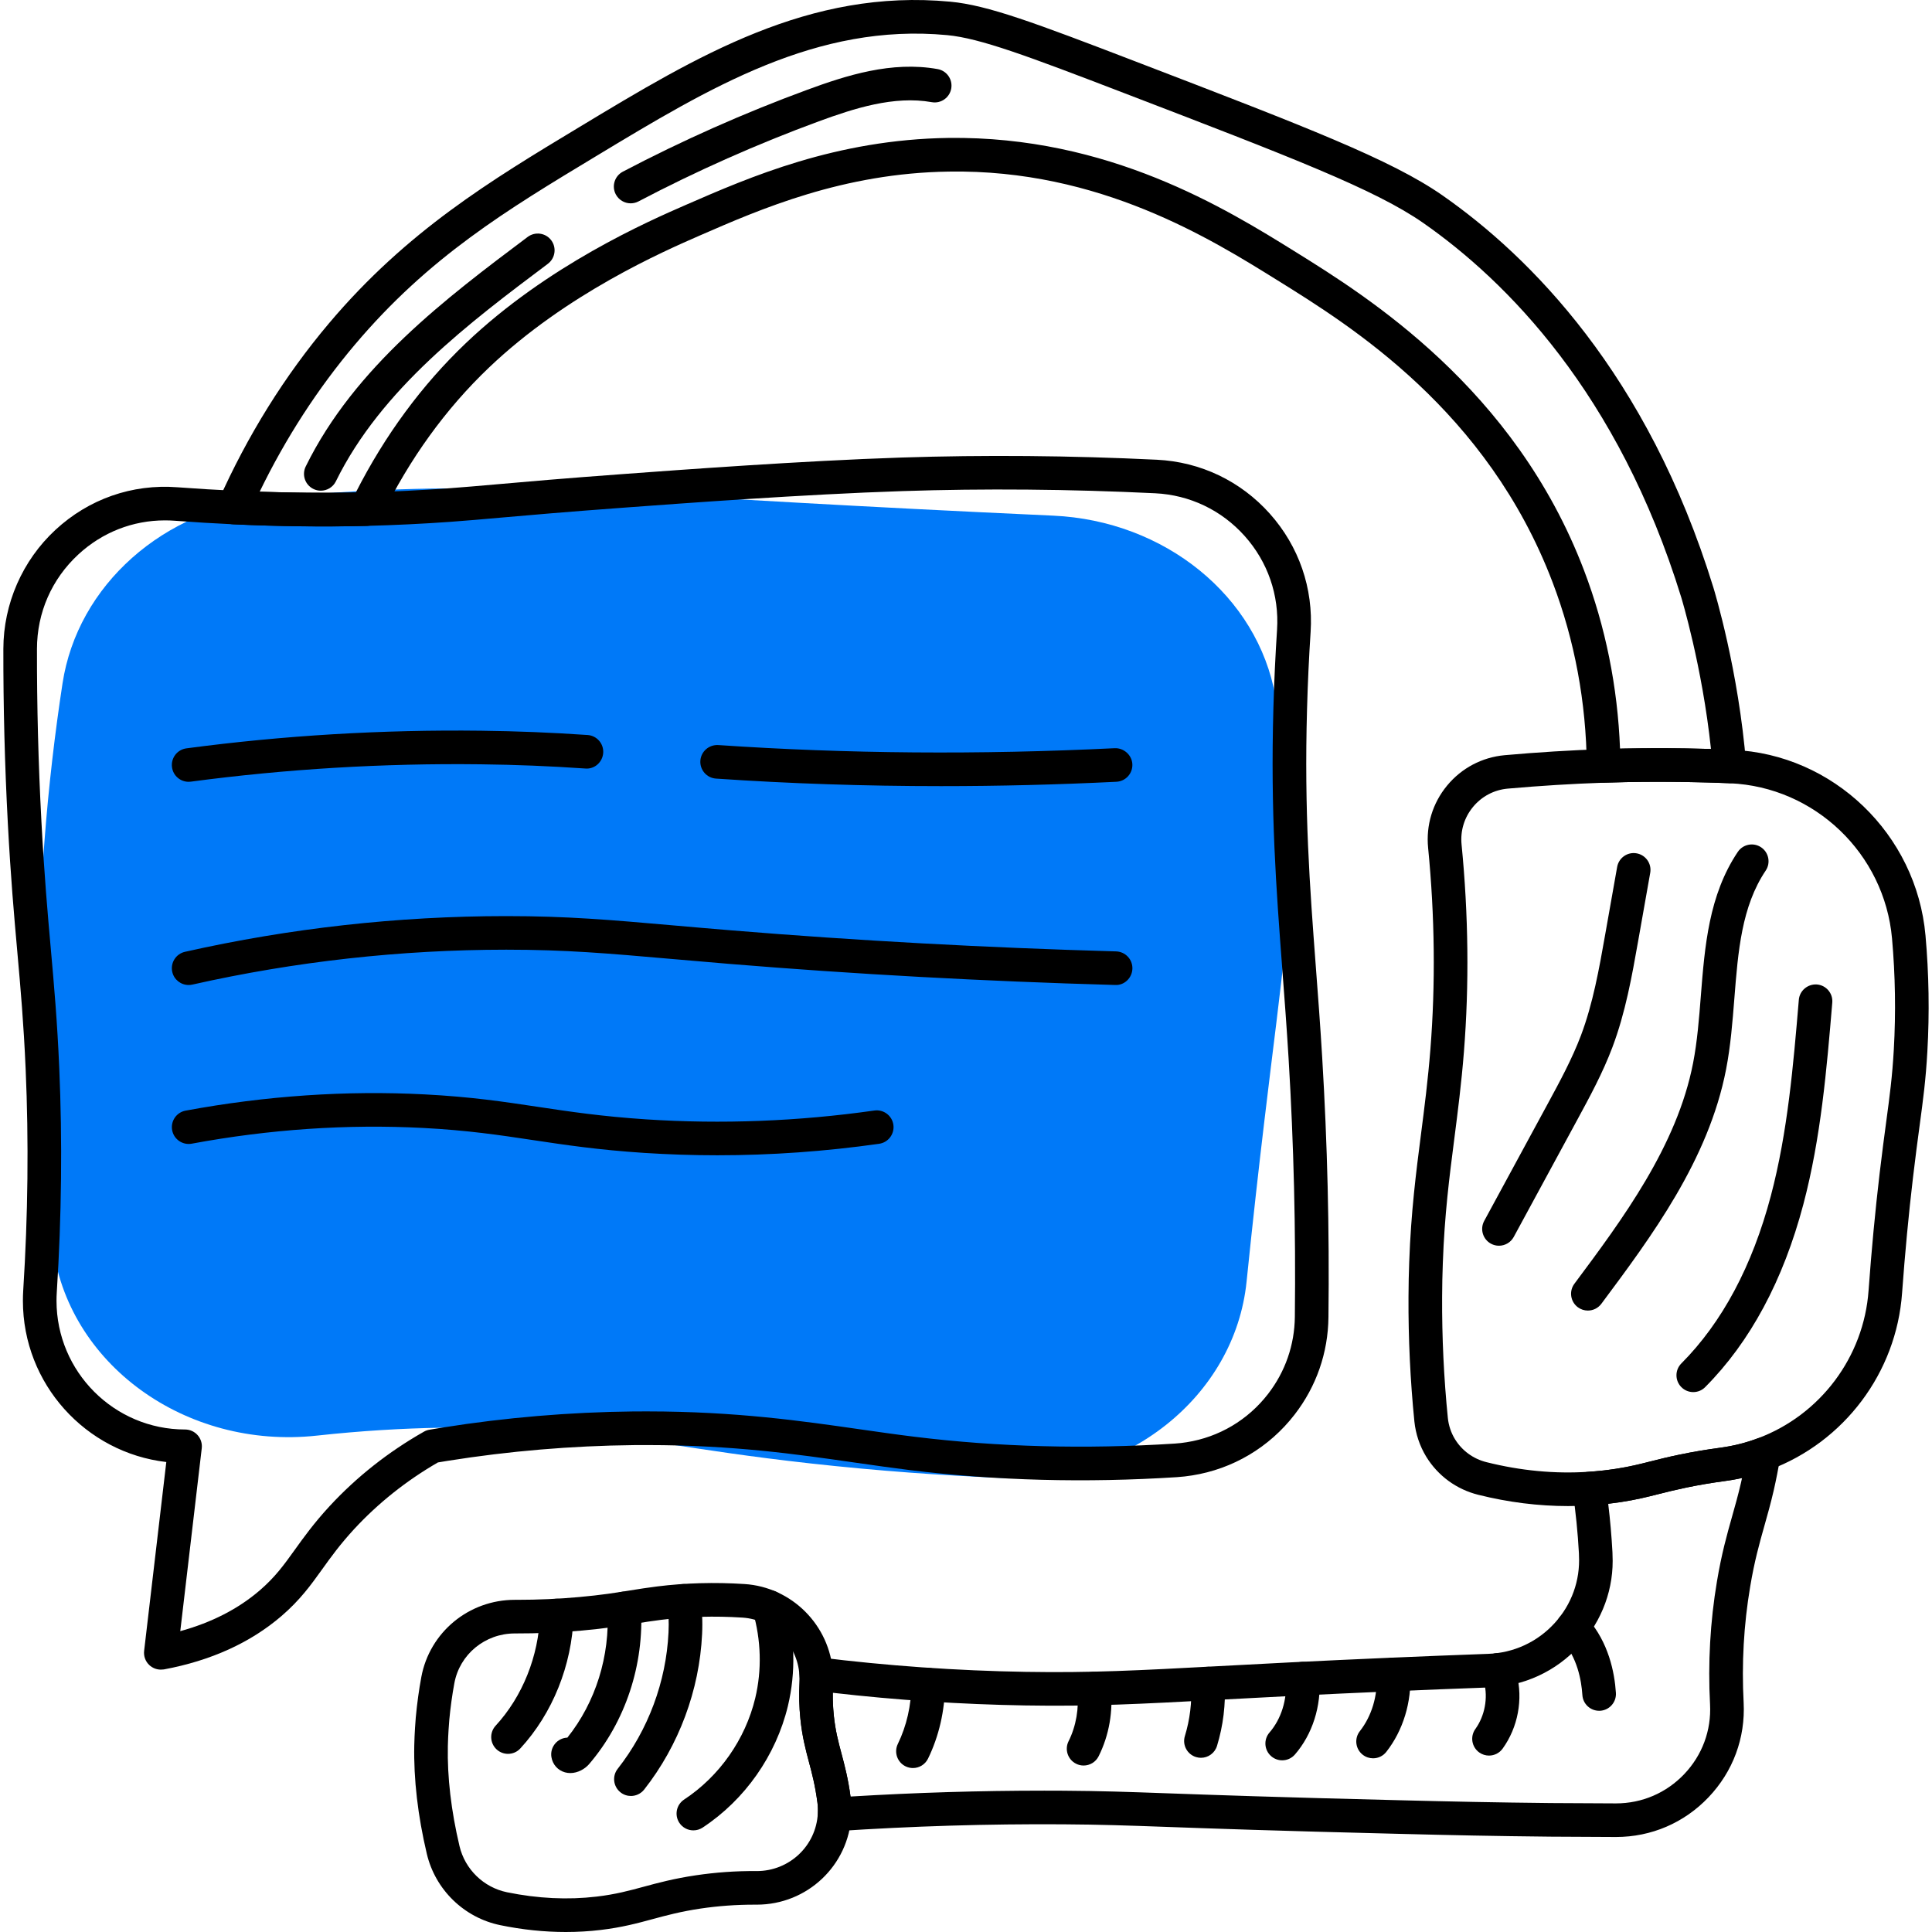
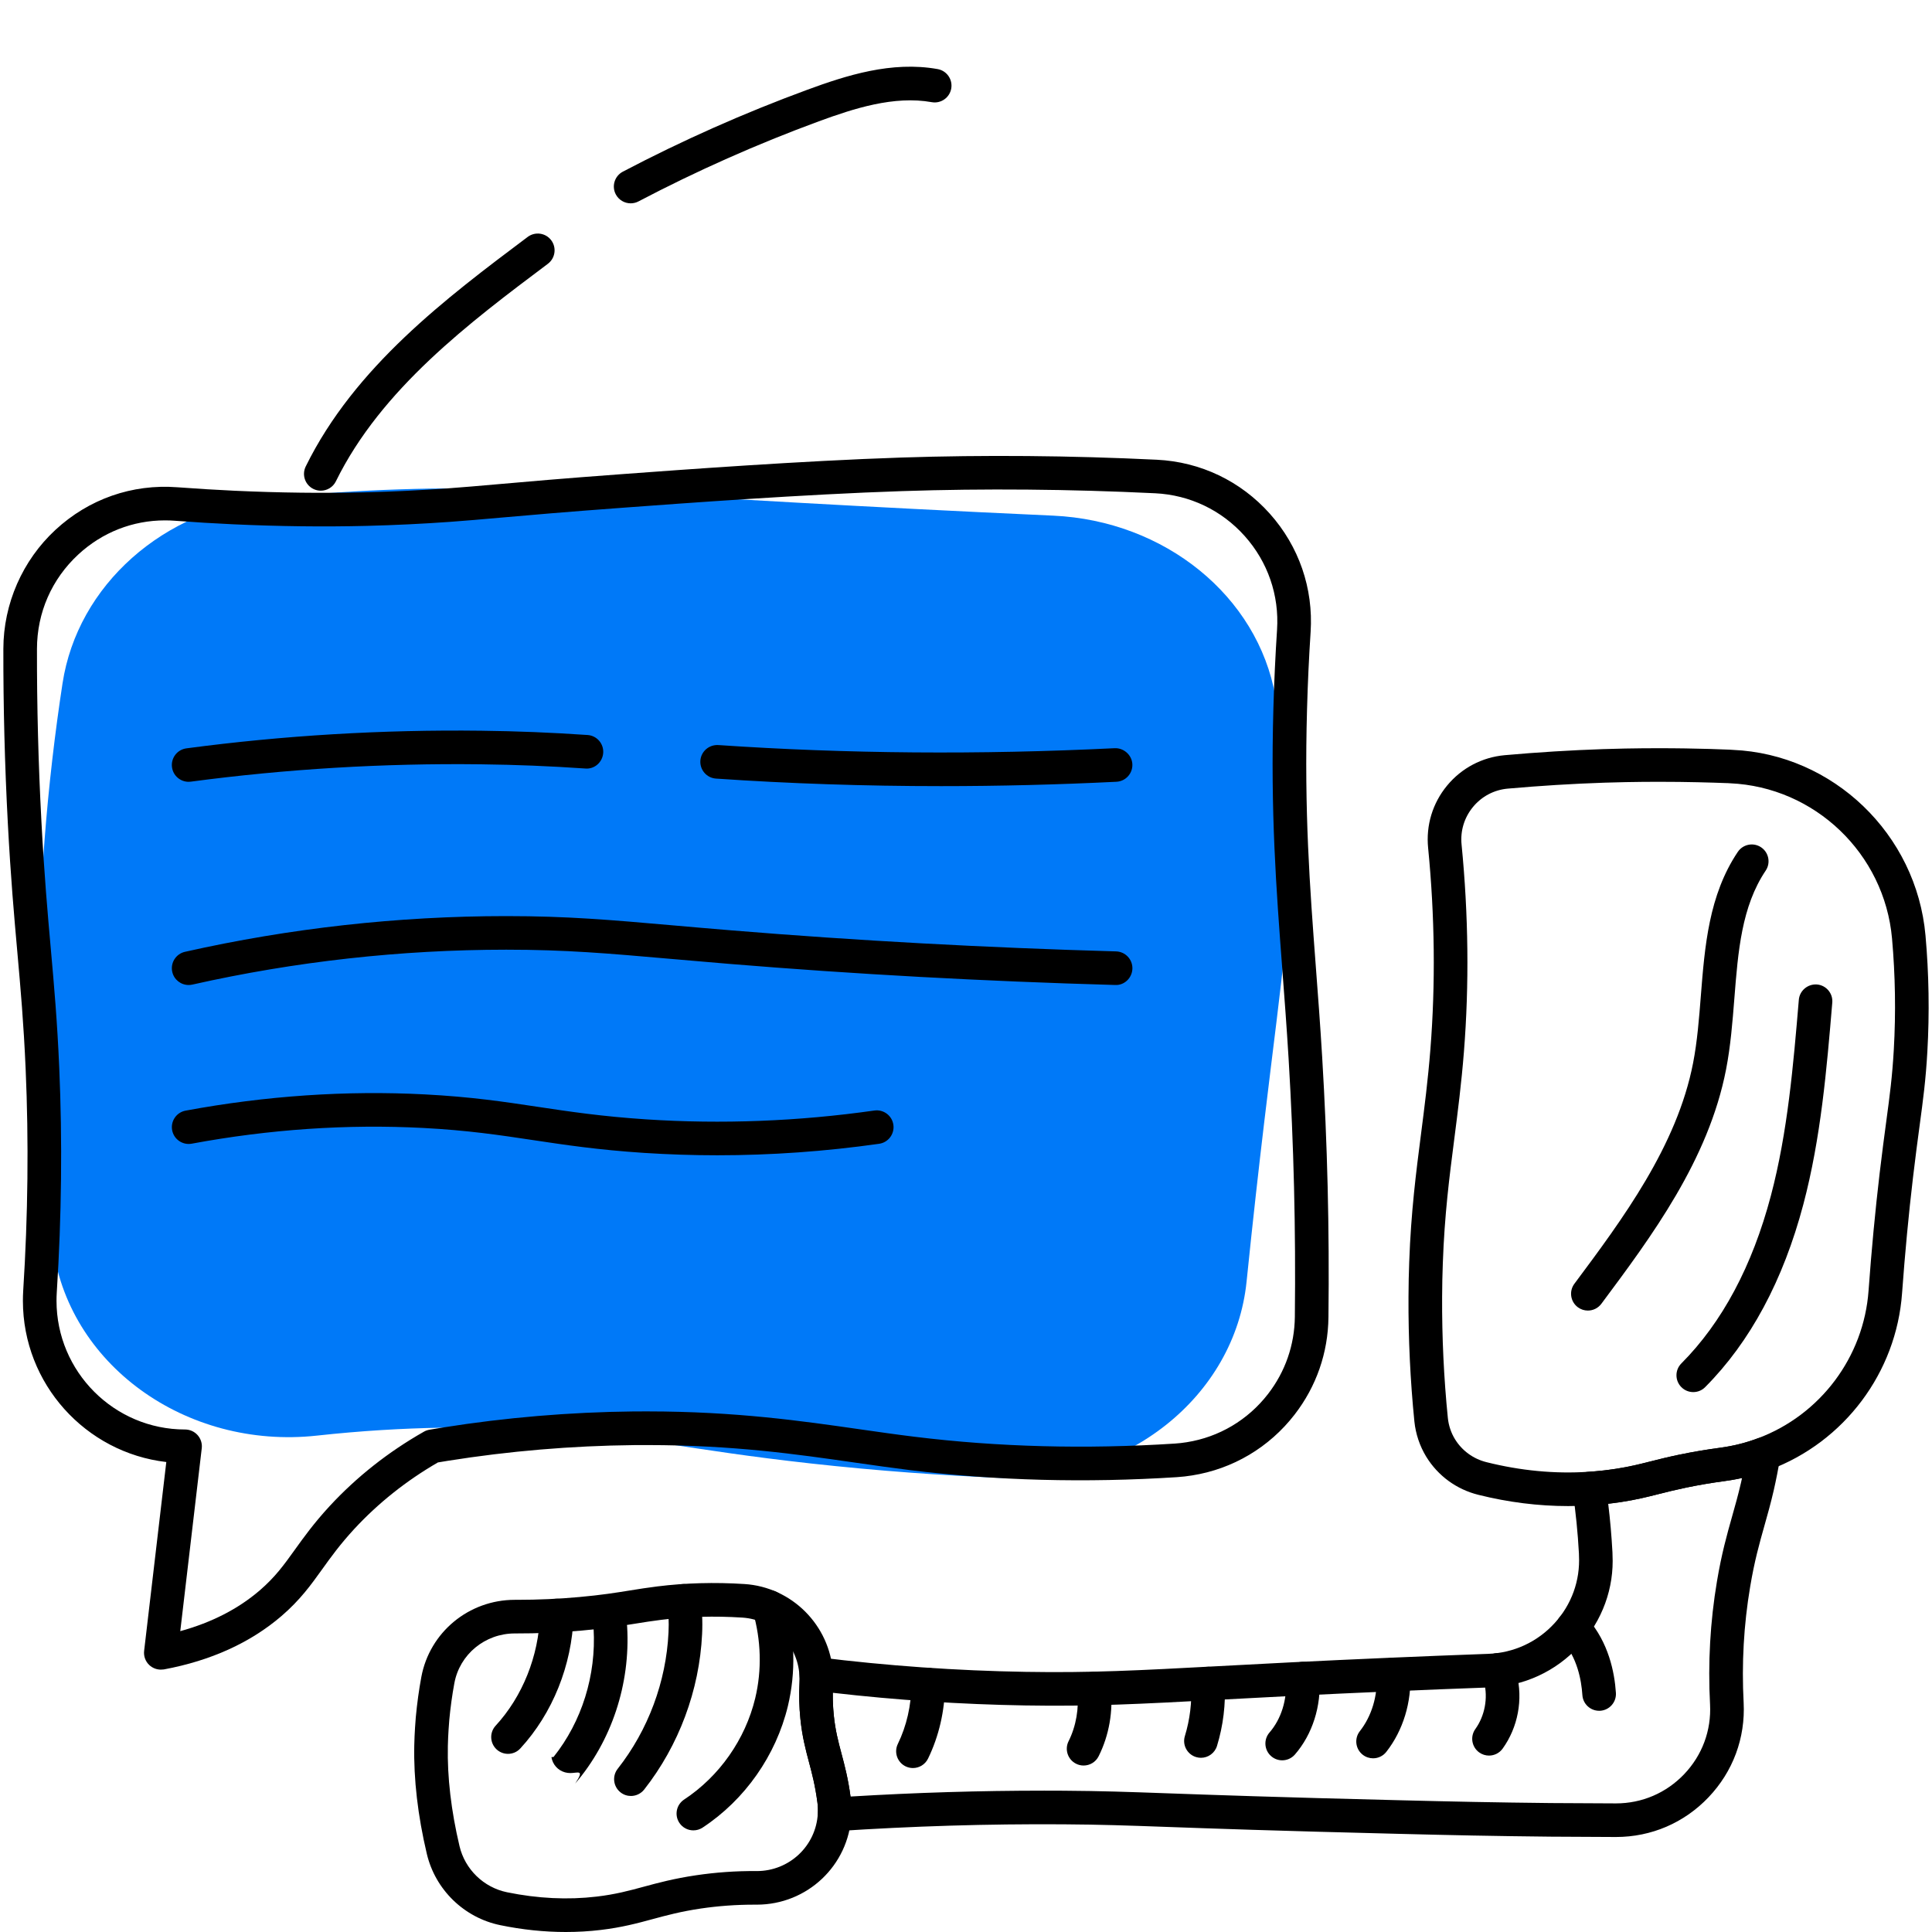
<svg xmlns="http://www.w3.org/2000/svg" version="1.1" id="Layer_1" x="0px" y="0px" viewBox="0 0 1028 1028" style="enable-background:new 0 0 1028 1028;" xml:space="preserve">
  <style type="text/css">
	.st0{fill:#0079F8;}
</style>
  <g>
    <g>
      <path class="st0" d="M663.29,681.96c-6.27,61.25-64.12,107.15-131.44,104.37c-30.58-1.27-64.27-3.63-100.5-7.64    c-65.99-7.31-91.89-14.73-143.48-17.86c-31.43-1.91-71.5-2.17-119.22,3.04c-70,7.64-133.22-38.34-140.69-102.34    c-4.38-37.51-7.17-77.96-7.49-121.01c-0.48-65.09,4.78-124.47,12.8-176.91c7.98-52.2,53.64-92.92,111.03-98.63    c0.4-0.04,0.81-0.08,1.21-0.12c95.13-9.37,159.92-4,282.52,2.82c33.95,1.89,78.7,4.25,132.38,6.69    c59.31,2.7,108.83,42.74,118.23,96.27c3.39,19.31,5.95,40.28,7.08,62.7c2.51,49.57-3.19,80.8-13.04,163.75    C669.91,620.3,666.68,648.83,663.29,681.96z" />
    </g>
    <g>
      <g>
-         <path d="M920.23,416.77c-0.31,0-0.6-0.01-0.91-0.05c-12.45-0.51-31.47-1-54.3-0.56c-3.67,0.07-7.49,0.17-11.47,0.3     c-2.06,0.12-4.73-0.82-6.47-2.48c-1.74-1.66-2.72-3.96-2.75-6.36c-0.34-34.01-6.46-66.9-18.2-97.75     c-34.74-91.29-107.25-136.38-146.2-160.6c-35.5-22.08-94.88-59.27-174.99-57.97c-56.29,0.77-100.33,19.96-132.49,33.97     c-19.52,8.52-70.98,30.98-112.25,70.29c-23.09,22-42.35,48.67-57.24,79.25c-1.47,3-4.48,4.94-7.82,5.02     c-22.9,0.57-46.83,0.27-71.14-0.85c-2.95-0.14-5.65-1.72-7.19-4.23c-1.55-2.51-1.76-5.63-0.57-8.33     c15.45-34.72,35.25-66.5,58.87-94.47c41.4-49,85.92-75.86,133.06-104.28C371.1,29.69,430.57-6.17,505.65,0.9     c19.95,1.87,44.69,11.13,98.74,31.88c90.43,34.72,135.82,52.14,163.15,71.19c46.42,32.4,109.11,94.91,144.14,208.66     c0.54,1.77,13.42,44,17.47,94.48c0.22,2.75-0.84,5.44-2.86,7.3C924.61,415.94,922.45,416.77,920.23,416.77z M882.69,398.11     c10.59,0,19.96,0.18,27.7,0.41c-4.66-44.05-15.68-80.24-15.8-80.63C861.05,209,801.42,149.43,757.3,118.63     c-25.53-17.8-70.25-34.96-159.32-69.16c-51.1-19.62-76.45-29.13-93.99-30.78c-69.39-6.52-126.26,27.86-186.53,64.23     c-47.89,28.88-89.2,53.79-128.69,100.54c-19.77,23.42-36.75,49.66-50.6,78.16c17.41,0.58,34.55,0.72,51.16,0.42     c15.48-30.45,35.15-57.17,58.55-79.46c43.55-41.49,97.12-64.87,117.28-73.66c33.71-14.69,79.66-34.7,139.54-35.53     c85.1-1.08,147.51,37.55,184.68,60.67c37.84,23.53,116.58,72.5,153.47,169.43c11.44,30.06,17.87,61.93,19.15,94.84     c0.89-0.02,1.78-0.04,2.66-0.06C870.98,398.16,877.01,398.11,882.69,398.11z" />
-       </g>
+         </g>
      <g>
        <path d="M834.4,801.37c-15.82,0-31.85-2.01-47.78-5.99c-11.62-2.89-21.47-10.09-27.73-20.27c-3.45-5.66-5.63-12.14-6.31-18.77     c-2.19-21.86-3.25-44.18-3.13-66.33c0.03-6.46,0.15-12.6,0.38-18.45c0.95-26.75,3.66-47.8,6.28-68.16     c1.81-14.06,3.68-28.59,4.99-45.1c2.75-34.8,2.35-70.84-1.21-107.13c-1.2-12.06,2.38-23.84,10.1-33.18     c7.7-9.32,18.59-15.06,30.64-16.16c17.59-1.57,35.2-2.65,52.35-3.23c4.05-0.13,7.94-0.23,11.68-0.31     c23.72-0.44,43.33,0.07,55.62,0.6c0.47,0.02,1.09,0.03,1.68,0.11c53.36,2.27,97.78,44.76,102.58,98.78     c1.82,20.43,2.16,41.2,0.99,61.73l0,0c-0.84,15.07-2.23,25.38-4.15,39.64c-1.01,7.56-2.18,16.22-3.48,27.3     c-2.33,19.76-4.29,40.47-5.82,61.54c-3.02,42.32-30.71,79.26-70.52,94.11c-7.57,2.85-15.63,4.87-23.92,5.98     c-6.95,0.93-13.88,2.1-20.6,3.5c-5.89,1.24-10.39,2.37-14.53,3.42c-6.1,1.54-11.87,3-20.09,4.25     c-5.73,0.86-11.03,1.43-16.25,1.75C842.26,801.24,838.34,801.37,834.4,801.37z M882.68,415.99c-5.57,0-11.47,0.05-17.65,0.17     c-3.67,0.07-7.49,0.17-11.47,0.3c-16.8,0.56-34.08,1.63-51.32,3.16c-7.26,0.66-13.82,4.12-18.46,9.74     c-4.65,5.63-6.82,12.75-6.09,20.03c3.67,37.35,4.09,74.46,1.25,110.3c-1.35,16.95-3.25,31.7-5.08,45.97     c-2.69,20.88-5.23,40.6-6.15,66.55c-0.22,5.68-0.34,11.61-0.37,17.86c-0.11,21.54,0.92,43.22,3.05,64.44     c0.41,3.97,1.71,7.87,3.77,11.24c3.78,6.15,9.75,10.51,16.8,12.26c18.12,4.54,36.37,6.28,54.11,5.12     c4.71-0.28,9.5-0.8,14.67-1.58c7.35-1.13,12.46-2.42,18.38-3.92c4.35-1.1,9.06-2.29,15.26-3.59c7.16-1.48,14.52-2.73,21.89-3.71     c6.94-0.93,13.67-2.61,20-5c33.31-12.42,56.45-43.29,58.98-78.65c1.55-21.35,3.53-42.33,5.89-62.36     c1.32-11.2,2.5-19.95,3.52-27.59c1.87-13.87,3.21-23.88,4.02-38.26v0c1.12-19.67,0.79-39.56-0.95-59.14     c-4.02-45.12-41.1-80.62-86.27-82.56c-0.16,0-0.41-0.02-0.69-0.04c0.04,0,0.1,0,0.14,0c-0.09,0-0.18-0.01-0.27-0.01     c-0.35-0.03-0.69-0.06-0.87-0.09c0.22,0.04,0.43,0.06,0.61,0.08C910.29,416.36,897.71,415.99,882.68,415.99z" />
      </g>
      <g>
        <path d="M85.57,888.39c-2.25,0-4.43-0.85-6.11-2.41c-2.07-1.94-3.1-4.75-2.77-7.57l11.8-100.48c-42.9-4.97-76.3-41.55-76.3-85.8     c0-1.84,0.06-3.69,0.17-5.56c2.53-39.73,2.97-79.32,1.29-117.69c-1.06-24.46-2.69-42.81-4.42-62.23     c-1.74-19.5-3.53-39.66-5.06-68.58c-1.64-30.98-2.44-62.21-2.38-92.83c0.04-23.96,10.14-47.03,27.71-63.3     c17.76-16.44,40.82-24.51,64.9-22.67c10.48,0.78,20.63,1.39,30.41,1.85c23.88,1.1,47.39,1.38,69.87,0.84     c14.63-0.37,29.28-1.08,43.51-2.1c8.51-0.62,16.59-1.33,26.54-2.2c15.18-1.34,34.65-3.06,66.4-5.39     c31.06-2.29,95.69-7.07,148.36-8.81c44.23-1.45,90-1.07,136.05,1.16c23.25,1.13,44.6,11.33,60.12,28.71     c15.5,17.37,23.21,39.71,21.71,62.91c-0.87,13.32-1.52,27.08-1.9,40.92c-1.55,54.81,1.47,94.69,4.65,136.92     c1.17,15.37,2.37,31.21,3.4,48.39c2.78,46.15,3.88,91.41,3.34,138.39l0,0c-0.2,18.93-6.43,36.86-18.02,51.84     c-13.5,17.45-32.88,28.94-54.57,32.37c-2.58,0.42-5.27,0.73-8,0.91c-48.58,3.12-96.33,1.87-141.92-3.73     c-9.68-1.19-19.33-2.57-29.23-3.99c-31.92-4.58-64.93-9.32-110.48-9.35l-7.35,0.02c-33.1,0.35-66.41,3.16-98.99,8.35     c-1.83,0.29-3.59,0.58-5.29,0.87c-16.78,9.7-31.76,21.62-44.55,35.45c-7.59,8.24-12.42,14.97-17.09,21.48     c-5.99,8.34-11.64,16.22-21.56,24.77c-16.57,14.23-37.64,23.8-62.64,28.44C86.66,888.34,86.11,888.39,85.57,888.39z      M87.79,276.89c-17.16,0-33.38,6.35-46.14,18.16c-14.14,13.09-21.95,30.92-21.98,50.21c-0.06,30.29,0.73,61.19,2.37,91.85     c1.51,28.6,3.29,48.6,5.01,67.94c1.75,19.63,3.4,38.18,4.47,63.04c1.7,39,1.27,79.24-1.31,119.59c-0.1,1.48-0.14,2.96-0.14,4.44     c0,37.77,30.68,68.5,68.4,68.5c2.55,0,4.98,1.09,6.68,3s2.5,4.45,2.2,6.98l-11.43,97.32c16.62-4.56,30.8-11.82,42.27-21.68     c8.29-7.15,12.88-13.54,18.69-21.64c4.76-6.62,10.14-14.13,18.48-23.18c14.39-15.56,31.28-28.9,50.21-39.64     c0.89-0.51,1.87-0.86,2.89-1.03c2.26-0.39,4.6-0.78,7.07-1.17c33.43-5.33,67.62-8.21,101.61-8.57l7.53-0.02     c46.83,0.03,81.99,5.08,113.01,9.54c9.78,1.4,19.3,2.77,28.87,3.94c44.49,5.48,91.14,6.7,138.58,3.64     c2.13-0.14,4.24-0.38,6.31-0.72c17.21-2.72,32.56-11.83,43.26-25.66c9.18-11.87,14.12-26.08,14.28-41.09v0     c0.52-46.55-0.56-91.39-3.31-137.11c-1.04-17.08-2.23-32.83-3.39-48.12c-3.23-42.7-6.28-83.04-4.71-138.77     c0.4-14.06,1.05-28.05,1.94-41.58c1.19-18.37-4.92-36.08-17.21-49.84c-12.3-13.78-29.23-21.86-47.65-22.76     c-45.55-2.21-90.85-2.6-134.58-1.15c-52.31,1.72-116.7,6.49-147.64,8.77c-31.63,2.32-51.02,4.03-66.14,5.36     c-10.05,0.89-18.22,1.61-26.82,2.23c-14.52,1.04-29.44,1.76-44.36,2.14c-22.91,0.57-46.84,0.27-71.15-0.85     c-9.95-0.46-20.25-1.08-30.92-1.88C91.3,276.95,89.54,276.89,87.79,276.89z" />
      </g>
      <g>
        <g>
          <path d="M100.37,415.99c-4.42,0-8.26-3.26-8.85-7.76c-0.65-4.89,2.78-9.39,7.68-10.04c51.53-6.86,104.36-10.02,156.83-9.38      c19.38,0.24,36.84,0.94,56.61,2.28c4.93,0.33,8.65,4.6,8.32,9.52c-0.34,4.92-4.6,8.76-9.52,8.31      c-19.43-1.32-36.59-2.01-55.62-2.24c-51.7-0.64-103.59,2.49-154.26,9.23C101.16,415.96,100.77,415.99,100.37,415.99z" />
        </g>
        <g>
          <path d="M500.72,418.29c-40.61,0-80.64-1.34-119.75-4.01c-4.92-0.34-8.64-4.6-8.31-9.53c0.34-4.91,4.59-8.59,9.53-8.31      c68.1,4.64,139.07,5.21,210.96,1.67c4.74-0.19,9.12,3.56,9.37,8.49c0.24,4.93-3.56,9.13-8.49,9.37      C562.7,417.52,531.55,418.29,500.72,418.29z" />
        </g>
      </g>
      <g>
        <path d="M100.37,524.11c-4.09,0-7.78-2.82-8.71-6.97c-1.08-4.82,1.94-9.6,6.76-10.69c55.96-12.59,113.42-18.98,170.79-19     c0.11,0,0.23,0,0.33,0c32.27,0,54.79,1.97,88.8,4.95c9.38,0.82,19.61,1.72,31.11,2.66c66.35,5.46,135.13,9.21,204.4,11.17     c4.93,0.14,8.83,4.25,8.69,9.19c-0.14,4.94-4.32,8.97-9.19,8.68c-69.59-1.96-138.68-5.74-205.36-11.23     c-11.54-0.95-21.79-1.85-31.2-2.67c-33.55-2.94-55.76-4.88-87.24-4.88c-0.11,0-0.22,0-0.33,0     c-56.04,0.02-112.18,6.27-166.86,18.57C101.68,524.04,101.02,524.11,100.37,524.11z" />
      </g>
      <g>
        <path d="M381.66,614.71c-13.07,0-26.09-0.43-39.06-1.27c-24.32-1.6-41.92-4.24-58.94-6.8c-17.9-2.69-34.79-5.23-58.54-6.47     c-40.42-2.1-81.82,0.71-123.1,8.37c-4.84,0.89-9.52-2.31-10.42-7.16c-0.9-4.86,2.3-9.52,7.16-10.42     c42.66-7.91,85.51-10.82,127.3-8.64c24.63,1.28,41.94,3.88,60.28,6.64c16.66,2.51,33.88,5.09,57.45,6.64     c40.18,2.64,81.05,1.05,121.46-4.7c4.89-0.69,9.41,2.7,10.11,7.59c0.69,4.89-2.71,9.41-7.59,10.11     C439.15,612.66,410.32,614.71,381.66,614.71z" />
      </g>
      <g>
        <path d="M301.08,1028c-11.45,0-23.13-1.21-34.9-3.64c-19.22-3.95-34.56-18.85-39.07-37.95c-4.81-20.34-7.05-39.75-6.68-57.71     c0.14-6.74,0.65-12.97,0.8-14.86c0.71-7.6,1.68-14.64,2.95-21.49c4.41-23.85,25.3-41.1,49.73-41.1c0.45-0.01,0.81,0,1.21,0     c11.15,0,22.27-0.49,33.06-1.48c11.65-1.04,19.54-2.3,27.17-3.53c4.71-0.76,9.24-1.48,14.33-2.11     c14.97-1.87,30.61-2.3,46.46-1.28c25.2,1.62,45.44,21.93,47.08,47.24c0.15,1.98,0.17,4.07,0.04,6.18     c-0.29,5.58-0.16,11.17,0.4,16.52c0.84,8.08,2.34,13.73,4.08,20.27c1.67,6.25,3.55,13.33,4.84,23.09     c0.47,3.64,0.58,6.7,0.43,9.76l0,0c-1.43,26.72-23.5,47.54-50.32,47.54c-0.46,0-0.91,0-1.36,0c-9.56,0-19.12,0.69-28.41,2.06     c-10.69,1.58-18.34,3.66-25.74,5.66c-8.02,2.17-16.32,4.42-27.62,5.75C313.5,1027.64,307.33,1028,301.08,1028z M273.94,869.14     c-15.84,0-29.34,11.1-32.18,26.47c-1.17,6.33-2.07,12.84-2.68,19.35c-0.17,2.1-0.65,7.87-0.78,14.12     c-0.35,16.45,1.74,34.36,6.2,53.22c2.92,12.36,12.84,21.99,25.27,24.55c16.31,3.35,32.36,4.13,47.7,2.31     c10-1.17,17.31-3.15,25.05-5.25c7.53-2.04,16.06-4.35,27.8-6.09c10.5-1.55,21.2-2.34,32.12-2.24c0.08,0,0.16,0,0.23,0     c17.33,0,31.57-13.4,32.48-30.61l0,0c0.11-2,0.04-3.9-0.21-5.83c-1.22-9.24-2.88-15.46-4.48-21.47     c-1.77-6.66-3.61-13.54-4.58-23.02c-0.65-6.26-0.81-12.78-0.47-19.37c0.09-1.39,0.06-2.68-0.03-3.94     c-1.07-16.45-14.13-29.59-30.39-30.63c-14.76-0.94-29.25-0.55-43.12,1.18c-4.87,0.6-9.2,1.3-13.71,2.02     c-7.56,1.21-16.13,2.59-28.39,3.68c-11.63,1.06-23.5,1.58-35.68,1.55C274.07,869.14,274.01,869.14,273.94,869.14z M444.09,965.44     h0.09H444.09z" />
      </g>
      <g>
        <path d="M859.82,977.45c-0.03,0-0.06,0-0.1,0c-10.96-0.03-22.58-0.08-34.76-0.18c-29.8-0.3-53.14-0.8-81.12-1.51     c-65.26-1.6-100.08-2.85-123.11-3.68c-21.69-0.78-34.79-1.24-55.02-1.38c-40.38-0.26-80.16,0.96-121.02,3.66     c-2.65,0.17-5.06-0.77-6.87-2.56c-1.82-1.79-2.78-4.28-2.65-6.84c0.11-2,0.04-3.9-0.21-5.83c-1.22-9.24-2.88-15.46-4.48-21.47     c-1.77-6.66-3.61-13.54-4.58-23.02c-0.65-6.26-0.81-12.78-0.47-19.37c0.09-1.39,0.06-2.68-0.03-3.94     c-0.2-2.67,0.81-5.29,2.75-7.13c1.95-1.84,4.64-2.73,7.26-2.39c36.57,4.55,73.66,7.17,110.26,7.77     c34.86,0.59,60.18-0.76,102.15-3.01c11.51-0.62,24.29-1.31,38.92-2.04c34.39-1.72,69.75-3.24,105.09-4.53     c13.59-0.48,26.13-6.27,35.31-16.29c9.07-9.9,13.7-22.7,13.02-36.04c-0.01-0.15-0.03-1.07-0.03-1.22     c-0.59-10.82-1.68-21.81-3.33-33.11c-0.37-2.47,0.33-4.99,1.91-6.93c1.57-1.94,3.89-3.13,6.39-3.28     c4.69-0.28,9.47-0.8,14.65-1.58c7.35-1.13,12.46-2.42,18.38-3.92c4.35-1.1,9.06-2.29,15.26-3.58c7.16-1.49,14.52-2.74,21.89-3.72     c6.94-0.93,13.67-2.61,20-5c2.99-1.13,6.34-0.58,8.81,1.44c2.47,2.02,3.68,5.19,3.18,8.34c-1.03,6.42-2.22,12.35-3.48,17.9     c-1.61,6.98-3.28,12.89-4.94,18.76c-2.73,9.68-5.32,18.83-7.61,32.58c-3.4,20.13-4.56,40.86-3.46,61.61     c0.96,18.8-5.66,36.66-18.64,50.31C896.15,969.94,878.64,977.45,859.82,977.45z M555.65,952.79c3.39,0,6.77,0.01,10.17,0.03     c20.51,0.14,33.7,0.61,55.55,1.39c23,0.82,57.76,2.07,122.92,3.67c27.92,0.71,51.17,1.2,80.84,1.51     c12.13,0.1,23.71,0.15,34.63,0.18c0.03,0,0.05,0,0.08,0c13.86,0,26.76-5.54,36.34-15.6c9.56-10.06,14.44-23.22,13.72-37.06     c-1.17-22.04,0.07-44.08,3.68-65.5c2.46-14.71,5.3-24.76,8.04-34.48c1.59-5.62,3.19-11.27,4.73-17.91     c0.19-0.86,0.38-1.72,0.58-2.6c-3.06,0.68-6.16,1.23-9.3,1.65c-6.95,0.93-13.88,2.1-20.6,3.5c-5.89,1.24-10.39,2.37-14.53,3.42     c-6.1,1.54-11.87,3-20.09,4.25c-2.3,0.34-4.51,0.64-6.7,0.89c1.05,8.62,1.79,17.14,2.26,25.85c0.01,0.16,0.03,1.09,0.03,1.24     c0.91,17.71-5.38,35.13-17.71,48.58c-12.44,13.57-29.44,21.41-47.84,22.07c-35.25,1.28-70.53,2.8-104.84,4.51     c-14.59,0.74-27.36,1.42-38.85,2.04c-42.36,2.27-67.88,3.63-103.41,3.03c-33.92-0.57-68.27-2.82-102.23-6.73     c-0.04,4.09,0.13,8.14,0.54,12.06c0.84,8.08,2.34,13.73,4.08,20.27c1.65,6.2,3.52,13.23,4.82,22.87     C487.27,953.83,521.18,952.79,555.65,952.79z" />
      </g>
      <g>
        <path d="M170.69,261.09c-1.32,0-2.66-0.29-3.94-0.92c-4.43-2.18-6.25-7.53-4.08-11.96c26.08-53.07,74.98-89.77,118.11-122.15     c3.96-2.95,9.56-2.17,12.52,1.78c2.96,3.95,2.16,9.55-1.78,12.52c-41.54,31.18-88.61,66.51-112.8,115.74     C177.17,259.26,173.99,261.09,170.69,261.09z" />
      </g>
      <g>
        <path d="M335.58,108.19c-3.22,0-6.32-1.74-7.93-4.78c-2.3-4.37-0.61-9.77,3.76-12.07c31.61-16.6,64.63-31.26,98.13-43.57     c20.74-7.63,44.91-15.4,69.38-11.01c4.85,0.87,8.09,5.52,7.22,10.38c-0.87,4.86-5.53,8.1-10.38,7.22     c-20.06-3.59-41.51,3.38-60.06,10.19c-32.77,12.05-65.06,26.39-95.98,42.62C338.4,107.86,336.98,108.19,335.58,108.19z" />
      </g>
      <g>
-         <path d="M797.58,662.84c-1.44,0-2.9-0.34-4.25-1.08c-4.34-2.35-5.95-7.78-3.6-12.12l33.81-62.33     c6.37-11.75,12.96-23.9,17.66-36.34c6.42-17.01,9.69-35.54,12.86-53.45l6.41-36.22c0.86-4.86,5.49-8.12,10.35-7.25     c4.86,0.86,8.11,5.5,7.25,10.36l-6.41,36.22c-3.31,18.72-6.73,38.08-13.73,56.65c-5.12,13.58-12.01,26.28-18.67,38.55     l-33.81,62.33C803.83,661.14,800.76,662.84,797.58,662.84z" />
-       </g>
+         </g>
      <g>
        <path d="M844.88,697.34c-1.86,0-3.73-0.58-5.33-1.77c-3.95-2.95-4.78-8.55-1.82-12.51c25.58-34.32,54.56-73.22,63.15-117.44     c2.22-11.43,3.19-23.75,4.12-35.66c2.08-26.4,4.23-53.7,19.67-76.68c2.75-4.09,8.31-5.19,12.4-2.44     c4.09,2.75,5.19,8.31,2.44,12.4c-12.82,19.09-14.7,42.9-16.68,68.11c-0.98,12.4-1.99,25.24-4.4,37.66     c-9.36,48.23-39.64,88.86-66.36,124.72C850.3,696.1,847.61,697.34,844.88,697.34z" />
      </g>
      <g>
        <path d="M900.97,740.72c-2.28,0-4.57-0.87-6.31-2.61c-3.49-3.48-3.51-9.14-0.03-12.64c21.72-21.81,37.75-51.83,47.64-89.23     c8.95-33.82,11.95-69.62,14.87-104.25c0.41-4.92,4.79-8.52,9.65-8.16c4.91,0.41,8.57,4.74,8.15,9.65     c-2.97,35.39-6.04,71.99-15.39,107.33c-10.71,40.47-28.28,73.2-52.25,97.27C905.57,739.84,903.27,740.72,900.97,740.72z" />
      </g>
      <g>
        <path d="M270.31,933.21c-2.16,0-4.34-0.78-6.06-2.36c-3.63-3.35-3.86-9-0.52-12.63c14.29-15.52,22.89-36.99,23.6-58.89     c0.15-4.84,4.12-8.65,8.92-8.65c0.1,0,0.2,0,0.3,0c4.93,0.16,8.81,4.29,8.64,9.22c-0.85,26.13-11.17,51.8-28.32,70.42     C275.12,932.24,272.72,933.21,270.31,933.21z" />
      </g>
      <g>
-         <path d="M303.46,943.43c-0.93,0-1.89-0.12-2.84-0.38c-3.8-1.06-6.56-4.16-7.21-8.08c-0.81-4.87,2.49-9.47,7.35-10.28     c0.38-0.07,0.77-0.1,1.14-0.12c15.01-18.78,22.74-43.44,21.3-68.21c-0.29-4.93,3.47-9.16,8.4-9.45c5.18-0.2,9.15,3.47,9.45,8.41     c1.78,30.47-8.3,60.88-27.66,83.42C311.25,941.21,307.49,943.43,303.46,943.43z M311.05,932.02c0,0,0,0.01,0,0.02     C311.05,932.03,311.05,932.02,311.05,932.02z" />
+         <path d="M303.46,943.43c-0.93,0-1.89-0.12-2.84-0.38c-3.8-1.06-6.56-4.16-7.21-8.08c0.38-0.07,0.77-0.1,1.14-0.12c15.01-18.78,22.74-43.44,21.3-68.21c-0.29-4.93,3.47-9.16,8.4-9.45c5.18-0.2,9.15,3.47,9.45,8.41     c1.78,30.47-8.3,60.88-27.66,83.42C311.25,941.21,307.49,943.43,303.46,943.43z M311.05,932.02c0,0,0,0.01,0,0.02     C311.05,932.03,311.05,932.02,311.05,932.02z" />
      </g>
      <g>
        <path d="M335.7,955.62c-1.93,0-3.88-0.62-5.52-1.92c-3.88-3.05-4.55-8.67-1.5-12.55c16.19-20.58,25.79-46.33,27.03-72.53     c0.28-5.65,0.03-10.8-0.74-15.32c-0.84-4.87,2.44-9.48,7.31-10.32c4.89-0.83,9.49,2.45,10.31,7.31c1,5.81,1.33,12.26,0.99,19.2     c-1.41,29.87-12.37,59.26-30.83,82.73C340.97,954.45,338.34,955.62,335.7,955.62z" />
      </g>
      <g>
        <path d="M368.94,973.92c-2.91,0-5.75-1.41-7.47-4.02c-2.71-4.12-1.58-9.66,2.55-12.38c18.78-12.37,32.56-32.03,37.83-53.94     c3.59-15.01,3.15-30.94-1.24-46.04c-1.38-4.74,1.34-9.7,6.08-11.08c4.74-1.41,9.7,1.35,11.08,6.08     c5.26,18.07,5.77,37.16,1.47,55.2c-6.32,26.29-22.85,49.88-45.39,64.71C372.34,973.45,370.62,973.92,368.94,973.92z" />
      </g>
      <g>
        <path d="M485.76,940.76c-1.31,0-2.65-0.29-3.91-0.9c-4.43-2.16-6.28-7.52-4.11-11.95c4.64-9.53,7.14-20.44,7.22-31.55     c0.03-4.91,4.03-8.87,8.94-8.87c0.02,0,0.04,0,0.06,0c4.94,0.03,8.91,4.07,8.88,9c-0.1,13.76-3.22,27.33-9.04,39.25     C492.25,938.91,489.08,940.76,485.76,940.76z" />
      </g>
      <g>
        <path d="M576.57,939.42c-1.34,0-2.71-0.3-3.99-0.95c-4.42-2.21-6.21-7.58-4-11.99c4.01-8,5.66-17.6,4.65-27.05     c-0.52-4.91,3.03-9.31,7.94-9.83c4.88-0.5,9.31,3.03,9.83,7.94c1.39,13-0.84,25.77-6.43,36.95     C583.01,937.61,579.86,939.42,576.57,939.42z" />
      </g>
      <g>
        <path d="M639.01,935.31c-0.86,0-1.75-0.13-2.62-0.4c-4.71-1.44-7.38-6.44-5.93-11.16c2.7-8.81,3.81-18.05,3.33-27.46     c-0.25-4.93,3.54-9.14,8.47-9.39c4.84-0.35,9.13,3.53,9.39,8.46c0.59,11.5-0.79,22.81-4.09,33.62     C646.38,932.83,642.84,935.31,639.01,935.31z" />
      </g>
      <g>
        <path d="M682.25,936.65c-2.08,0-4.16-0.72-5.86-2.19c-3.73-3.23-4.13-8.88-0.9-12.61c6.25-7.21,9.44-17.43,8.74-28.06     c-0.32-4.93,3.41-9.18,8.34-9.51c5.09-0.28,9.18,3.42,9.51,8.34c1,15.29-3.76,30.21-13.07,40.95     C687.23,935.61,684.74,936.65,682.25,936.65z" />
      </g>
      <g>
        <path d="M730.6,935.58c-1.93,0-3.88-0.62-5.52-1.91c-3.88-3.05-4.56-8.67-1.5-12.55c6.28-7.99,9.53-18.79,8.92-29.64     c-0.28-4.93,3.49-9.15,8.42-9.43c5.19-0.28,9.15,3.5,9.43,8.42c0.86,15.13-3.78,30.32-12.71,41.69     C735.87,934.41,733.25,935.58,730.6,935.58z" />
      </g>
      <g>
        <path d="M792.28,934.13c-1.81,0-3.63-0.55-5.21-1.68c-4.01-2.89-4.92-8.47-2.03-12.48c5.01-6.97,6.79-16.48,4.64-24.82     c-0.3-1.12-0.66-2.2-1.09-3.29c-1.82-4.59,0.43-9.79,5.02-11.61c4.58-1.8,9.79,0.42,11.6,5.02c0.71,1.78,1.3,3.56,1.77,5.39     c3.51,13.55,0.73,28.41-7.43,39.75C797.8,932.84,795.06,934.13,792.28,934.13z" />
      </g>
      <g>
        <path d="M850.88,910.29c-4.67,0-8.6-3.63-8.91-8.35c-0.54-8.26-2.83-19.99-10.65-28.91l-0.7-0.78c-3.49-3.49-3.49-9.15,0-12.64     c3.49-3.49,9.15-3.49,12.64,0c0.52,0.53,1.02,1.09,1.52,1.65c11.1,12.67,14.31,28.48,15.03,39.51c0.32,4.92-3.41,9.18-8.34,9.51     C851.28,910.28,851.09,910.29,850.88,910.29z" />
      </g>
    </g>
  </g>
</svg>